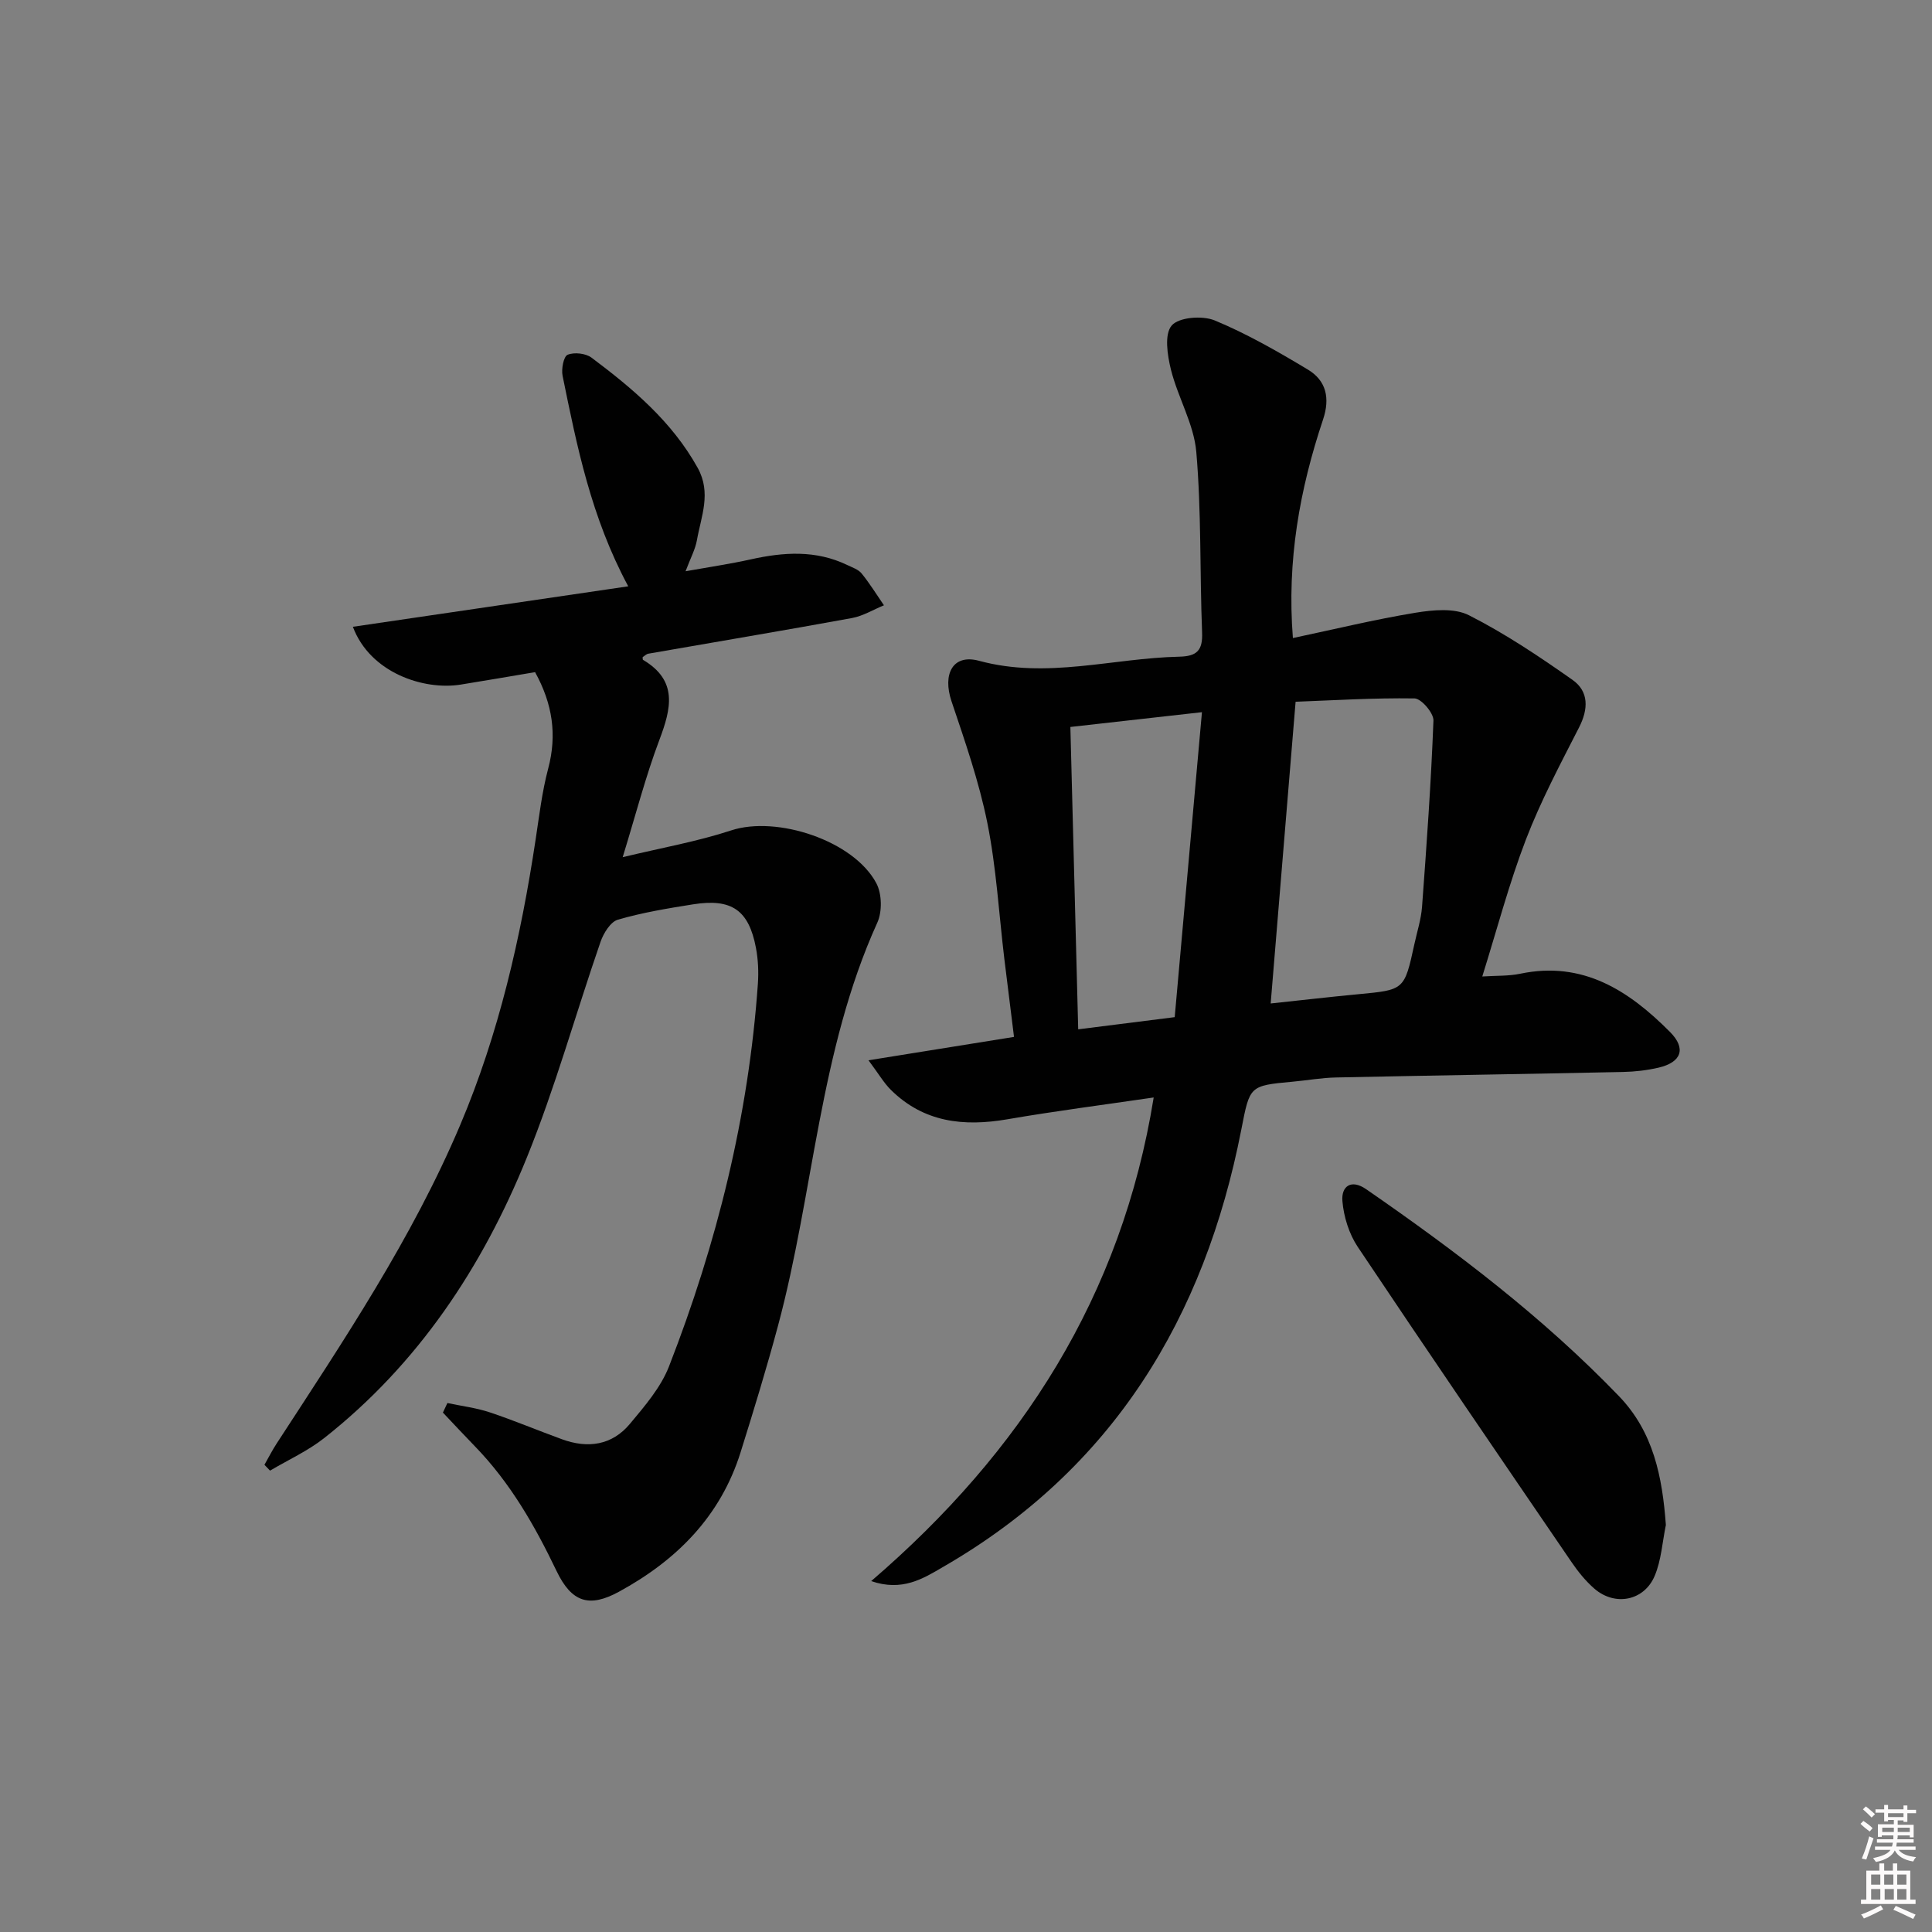
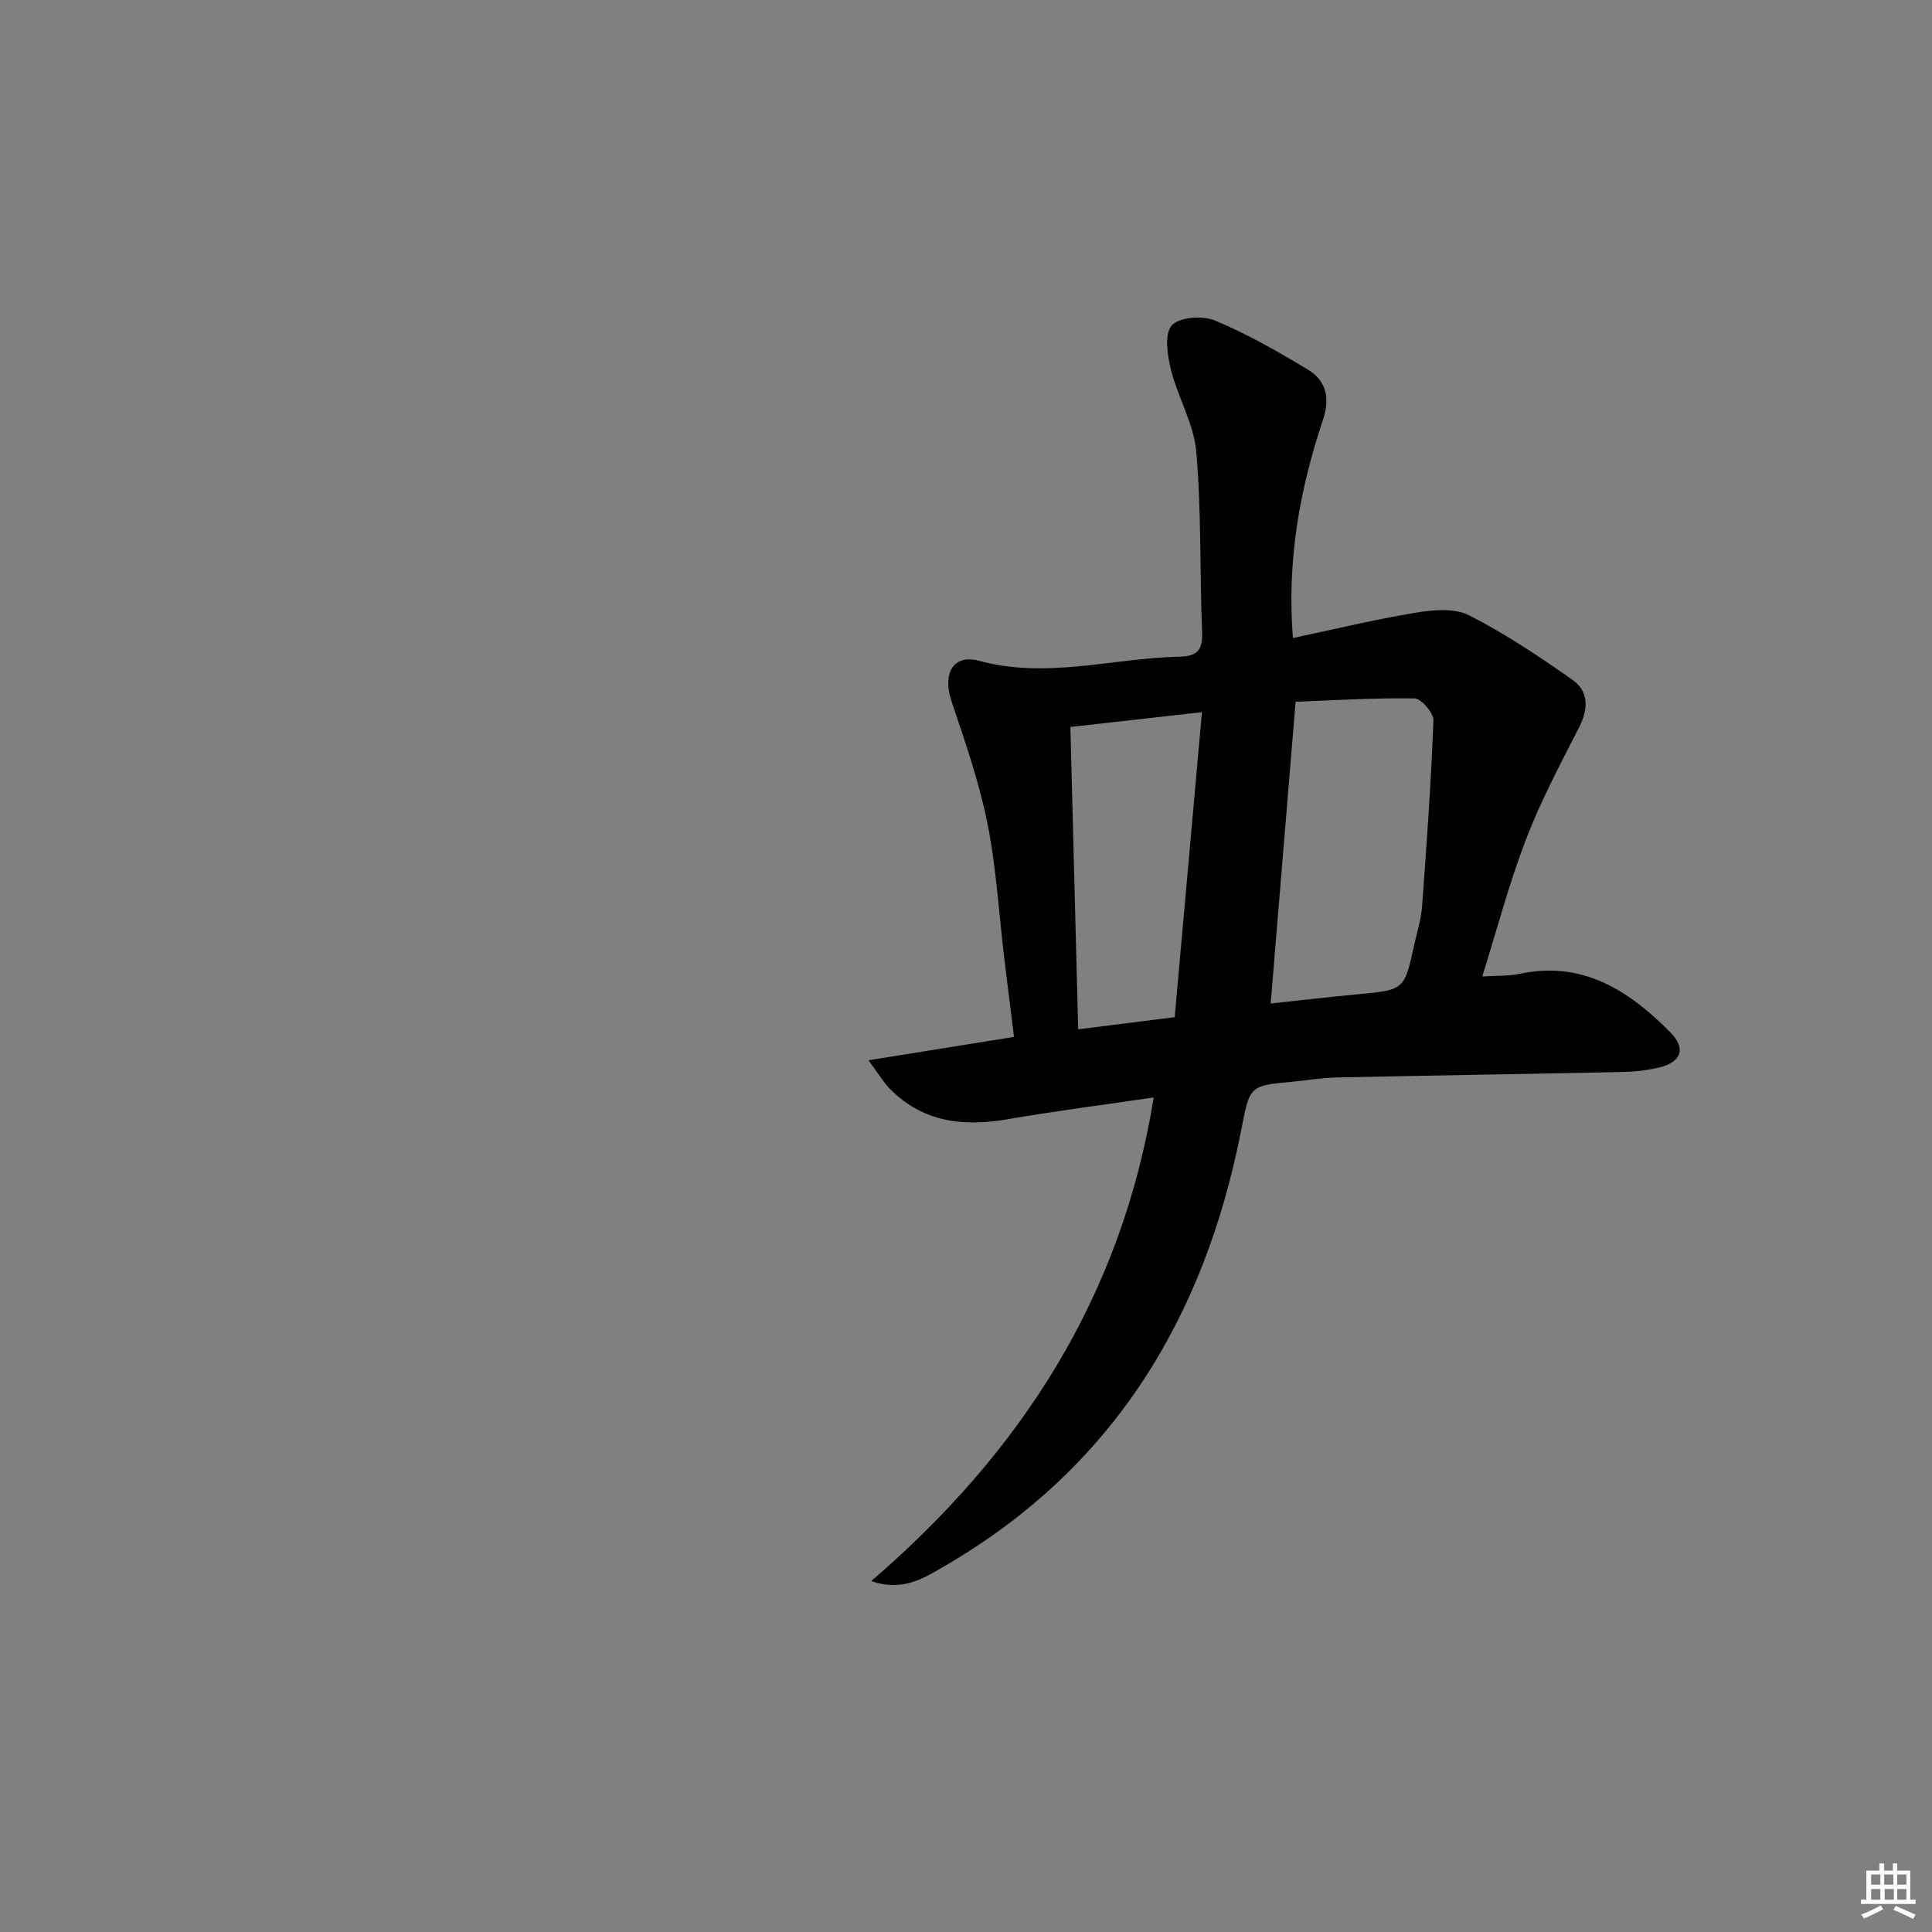
<svg xmlns="http://www.w3.org/2000/svg" enable-background="new 0 0 400 400" viewBox="0 0 400 400">
  <rect x="0" y="0" width="400" height="400" fill="#808080" stroke="none" />
-   <path d="m385.2 377.6.6-.6c.6.4 1.3.9 1.9 1.5l-.6.7c-.8-.6-1.4-1.1-1.9-1.6zm.3 7.1c.6-1.4 1.1-2.9 1.5-4.5.3.1.6.3.9.4-.5 1.4-1 2.9-1.5 4.4l-.9-.2zm.2-10.1.6-.6c.7.5 1.3 1.1 1.9 1.6l-.7.7c-.6-.6-1.2-1.2-1.8-1.7zm8.4-.8h.8v.9h1.8v.7h-1.8v1.8h-.8v-.3h-1.2v.9h3.3v2.6h-.8v-.4h-2.5c0 .3 0 .6-.1.8h3.4v.7h-3.5c0 .3-.1.6-.1.8h4v.7h-3.5c.7.9 1.9 1.3 3.6 1.5-.2.2-.4.5-.6.9-1.9-.3-3.2-1.1-3.8-2.3-.5 1.1-1.8 2-3.9 2.4-.2-.3-.4-.5-.6-.8 1.9-.4 3.1-.9 3.6-1.7h-3.2v-.7h3.5c.1-.2.1-.5.2-.8h-3.3v-.7h3.4c0-.2 0-.5 0-.8h-2.4v.3h-.8v-2.6h3.3v-.9h-1.2v.3h-.8v-1.8h-1.8v-.7h1.8v-.9h.8v.9h3.2zm-4.4 5.5h2.4c0-.3 0-.6 0-.9h-2.4zm1.2-3.1h3.2v-.8h-3.2zm4.4 2.2h-2.4v.9h2.5v-.9z" fill="#fcfafa" />
  <path d="m389.2 385.8h.9v1.5h1.8v-1.5h.9v1.5h2.7v6h1.1v.9h-11.3v-.9h1.1v-6h2.7v-1.5zm.2 8.7.5.8c-1.2.6-2.5 1.3-4 1.9-.2-.3-.3-.6-.6-.8 1.6-.6 3-1.3 4.1-1.9zm-2-4.3h1.9v-2.1h-1.9zm0 3.1h1.9v-2.2h-1.9zm2.7-3.1h1.9v-2.1h-1.9zm.1 3.1h1.9v-2.2h-1.9zm2.3 1.3c1.4.6 2.7 1.2 4.1 1.8l-.5.9c-1.5-.7-2.8-1.4-4.1-1.9zm2.2-6.5h-1.9v2.1h1.9zm-1.9 5.2h1.9v-2.2h-1.9z" fill="#fcfafa" />
  <g fill="#010101">
    <path d="m180.37 327.35c31.15-26.77 51.87-59.05 58.49-100.13-10.42 1.53-20.41 2.81-30.32 4.52-9.03 1.55-17.28.64-24.09-6.09-1.46-1.44-2.51-3.29-4.64-6.13 10.63-1.71 20.03-3.22 30.13-4.84-.67-5.42-1.35-10.77-2-16.13-1.13-9.4-1.66-18.92-3.52-28.17-1.72-8.55-4.63-16.89-7.42-25.19-1.89-5.61.24-9.86 5.7-8.38 14.05 3.82 27.65-.55 41.44-.85 3.68-.08 4.89-1.3 4.74-5.02-.49-12.46-.13-24.98-1.2-37.38-.5-5.78-3.81-11.26-5.25-17.03-.74-2.98-1.4-7.34.16-9.14 1.49-1.73 6.36-2.1 8.9-1.05 6.69 2.77 13.05 6.43 19.28 10.17 3.82 2.29 4.64 5.92 3.15 10.36-4.83 14.44-7.51 29.23-6.24 45.23 8.61-1.82 16.94-3.85 25.38-5.24 3.62-.59 8.04-1.02 11.07.52 7.49 3.8 14.55 8.53 21.44 13.38 3.4 2.39 3.31 6.04 1.35 9.86-3.9 7.63-7.94 15.24-11 23.21-3.49 9.09-5.97 18.57-9.03 28.34 2.95-.19 5.47-.07 7.85-.57 13-2.72 22.53 3.52 31.02 12.06 3.42 3.44 2.35 6.27-2.35 7.38-2.41.56-4.92.85-7.4.9-19.81.42-39.62.72-59.42 1.14-2.98.06-5.95.6-8.93.87-9.02.83-8.89.85-10.66 9.92-7.61 38.98-26.59 70.25-61.68 90.51-4.25 2.49-8.53 5.17-14.95 2.97zm82.71-119.59c5.74-.61 11.94-1.33 18.15-1.92 9.53-.9 9.53-.86 11.6-10.35.56-2.59 1.4-5.16 1.59-7.77.95-12.84 1.87-25.68 2.36-38.54.06-1.55-2.52-4.56-3.92-4.58-8.53-.13-17.07.41-24.62.69-1.76 21.28-3.44 41.7-5.16 62.47zm-14.23-60.31c-10.07 1.13-18.7 2.1-27.24 3.06.54 20.91 1.07 41.47 1.62 62.6 6.78-.86 12.94-1.63 19.98-2.52 1.89-21.08 3.74-41.84 5.64-63.14z" />
-     <path d="m92.63 290.48c2.94.63 5.96.99 8.8 1.94 5.04 1.68 9.94 3.75 14.94 5.57 5.35 1.95 10.35 1.25 14.06-3.21 3.06-3.67 6.38-7.52 8.08-11.88 9.93-25.49 16.48-51.83 18.4-79.21.17-2.47.06-5.03-.4-7.45-1.48-7.81-5.02-10.27-12.99-9.01-5.24.83-10.51 1.7-15.59 3.18-1.53.44-2.97 2.79-3.59 4.57-5.15 14.89-9.37 30.15-15.28 44.72-9.18 22.64-22.47 42.69-41.93 58.03-3.4 2.68-7.46 4.52-11.22 6.75-.39-.4-.77-.81-1.16-1.21.83-1.46 1.59-2.96 2.5-4.36 13.88-21.33 28.08-42.48 38.05-66.04 8-18.91 12.53-38.78 15.59-59.02.75-4.92 1.33-9.91 2.6-14.7 1.86-6.98.93-13.4-2.71-19.99-5.01.84-10.21 1.75-15.41 2.58-7.62 1.22-18.74-2.42-22.31-11.97 19.01-2.79 37.83-5.56 57.01-8.38-7.69-14.3-10.61-28.96-13.59-43.57-.29-1.41.2-4.02 1.04-4.37 1.37-.57 3.75-.3 4.95.6 8.54 6.4 16.65 13.22 21.98 22.82 2.88 5.2.71 10.02-.16 14.97-.34 1.91-1.33 3.71-2.35 6.43 4.88-.87 9.23-1.51 13.51-2.46 6.79-1.51 13.47-1.96 19.96 1.17 1.04.5 2.3.91 2.98 1.75 1.69 2.08 3.1 4.38 4.62 6.59-2.2.9-4.33 2.22-6.62 2.64-14.03 2.57-28.1 4.92-42.16 7.38-.44.08-.82.49-1.18.72.03.26-.01.5.07.55 7.3 4.31 5.84 10.11 3.38 16.63-2.84 7.53-4.85 15.37-7.58 24.23 8.14-1.96 15.48-3.25 22.48-5.55 9.41-3.09 25.34 2.09 30.04 10.95 1.16 2.19 1.23 5.88.2 8.15-12.04 26.56-13.13 55.77-20.55 83.42-2.36 8.8-5.03 17.52-7.75 26.21-4.16 13.31-13.27 22.41-25.23 28.92-6.12 3.33-9.77 2.19-12.89-4.33-4.48-9.35-9.57-18.24-16.84-25.74-2.25-2.32-4.46-4.69-6.68-7.04.31-.65.62-1.32.93-1.98z" />
-     <path d="m344.9 315.73c-.73 3.53-.94 7.29-2.32 10.55-2.19 5.17-8.21 6.32-12.45 2.66-1.86-1.6-3.45-3.6-4.84-5.64-14.8-21.67-29.6-43.33-44.18-65.14-1.81-2.71-2.91-6.25-3.18-9.51-.25-3.01 1.78-4.61 4.92-2.44 18.6 12.86 36.58 26.48 52.32 42.83 7.17 7.43 9 16.73 9.73 26.69z" />
  </g>
</svg>